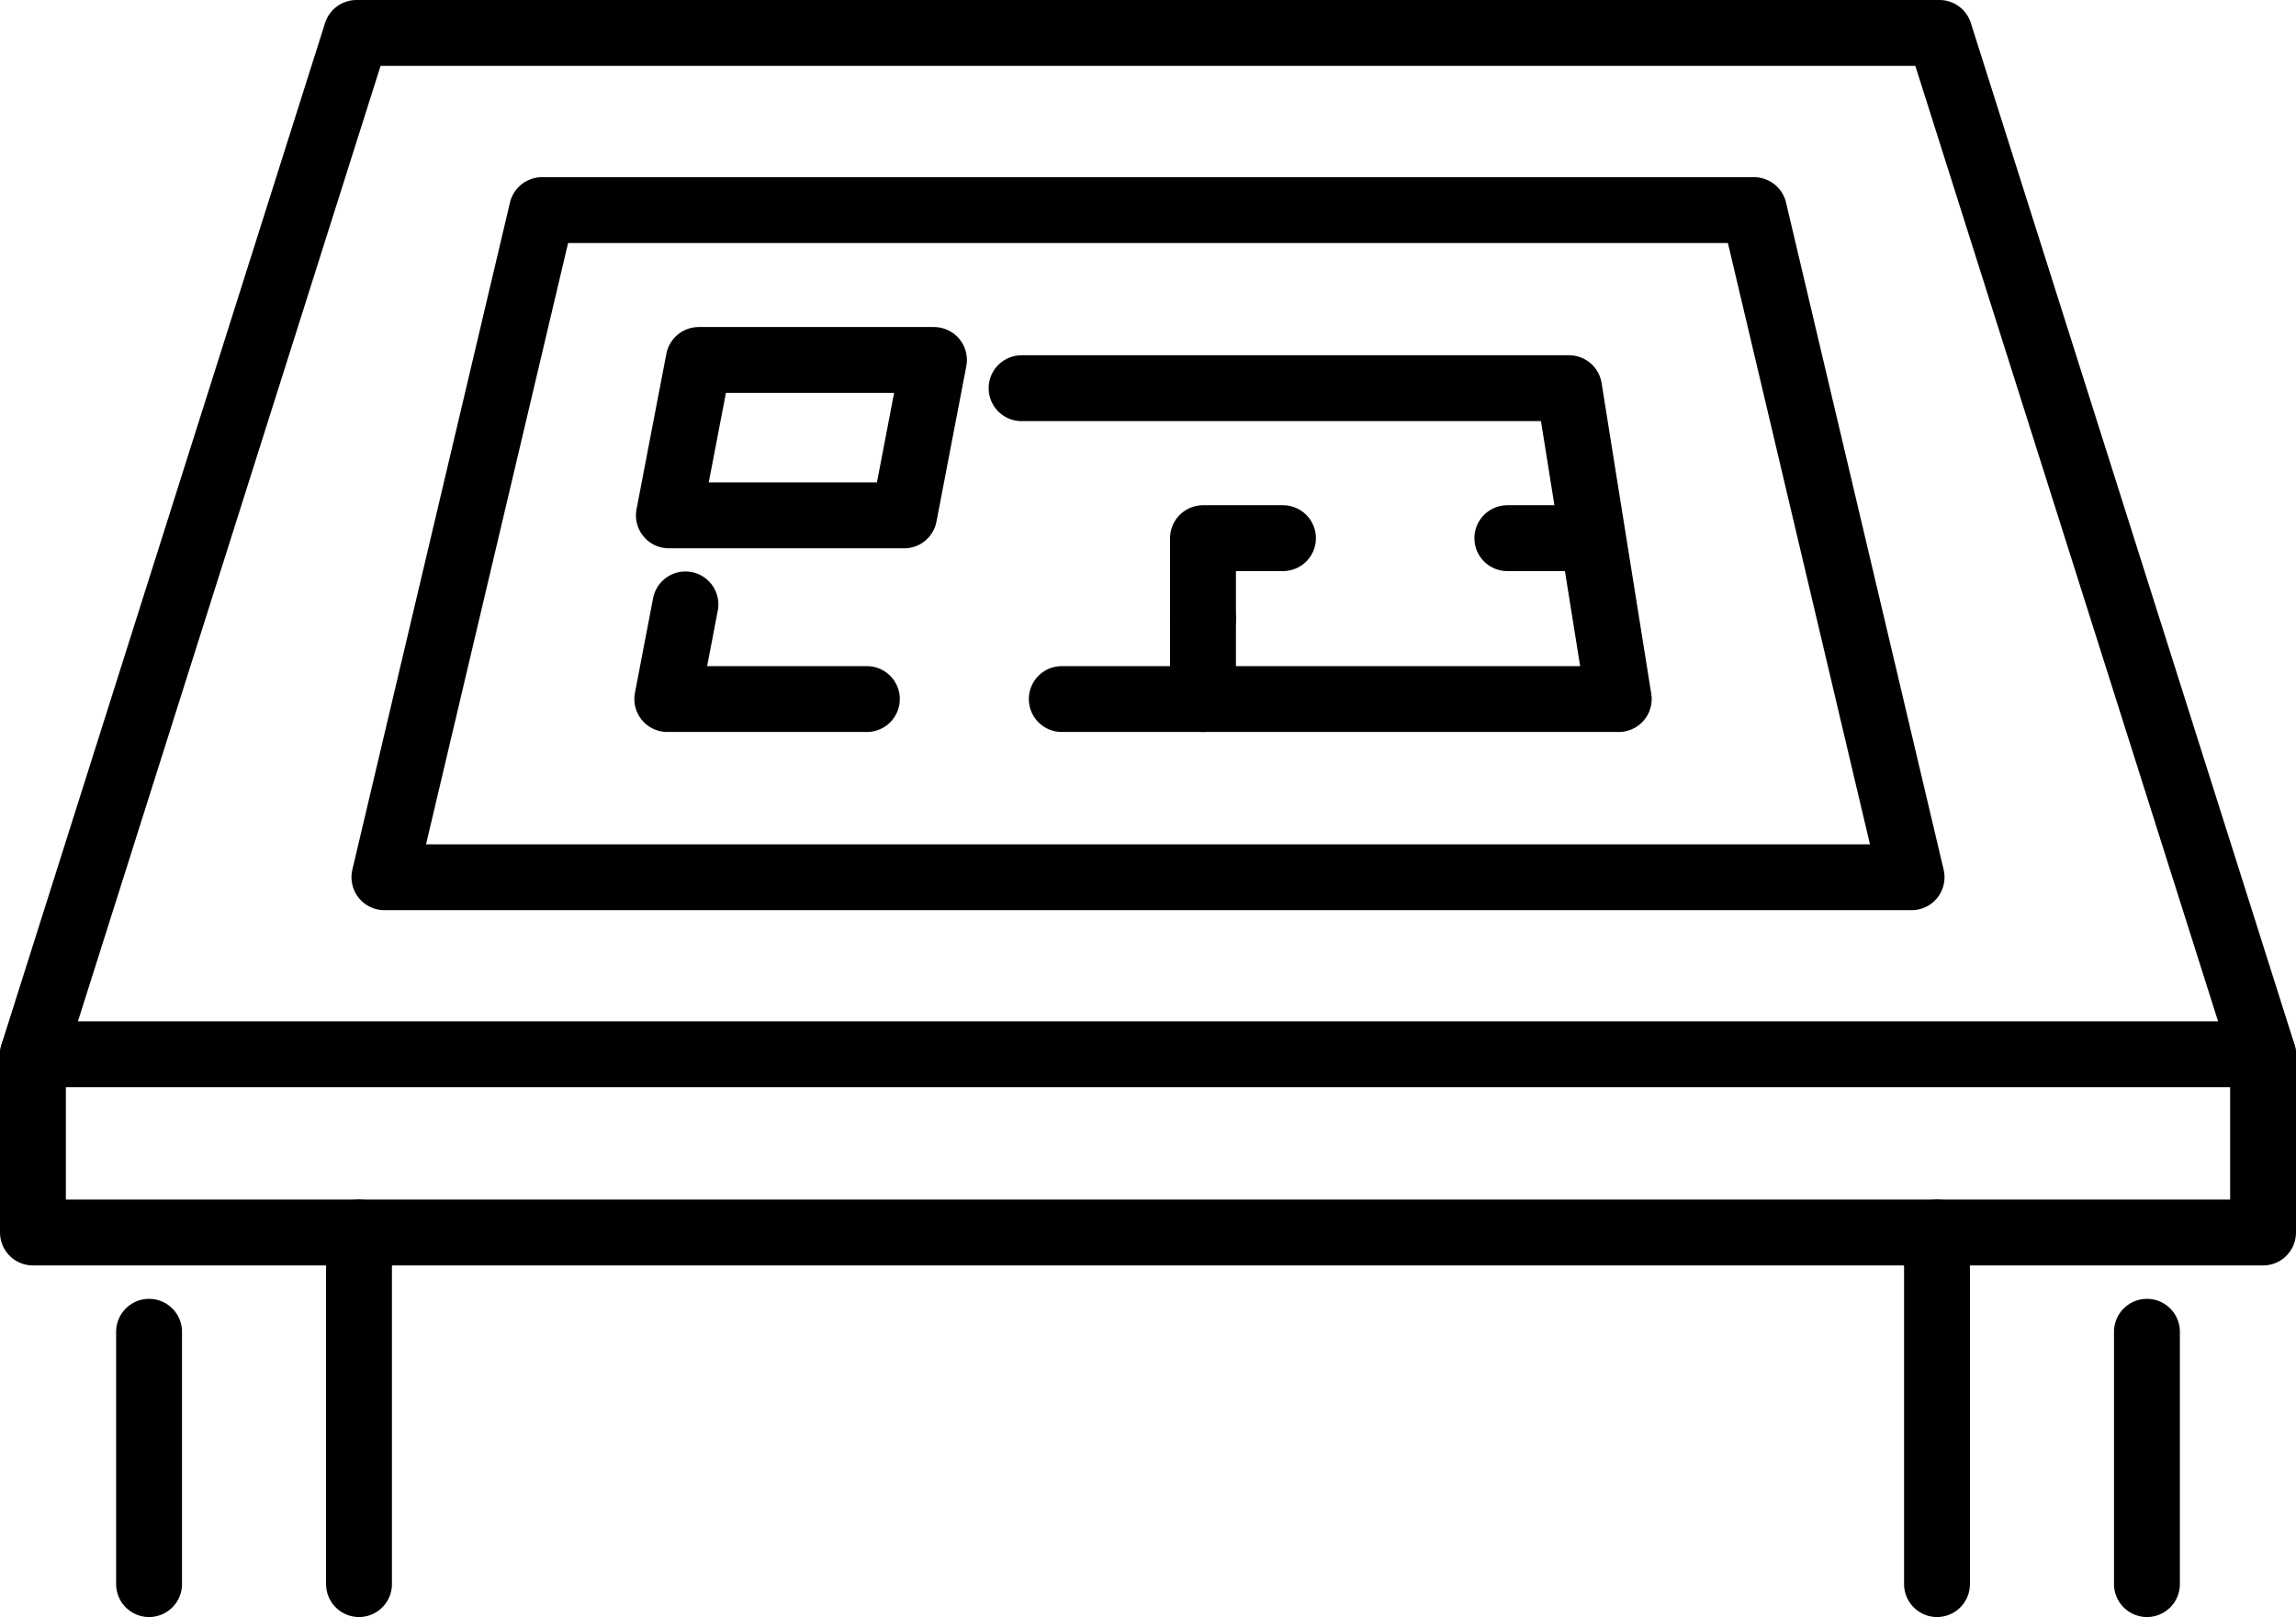
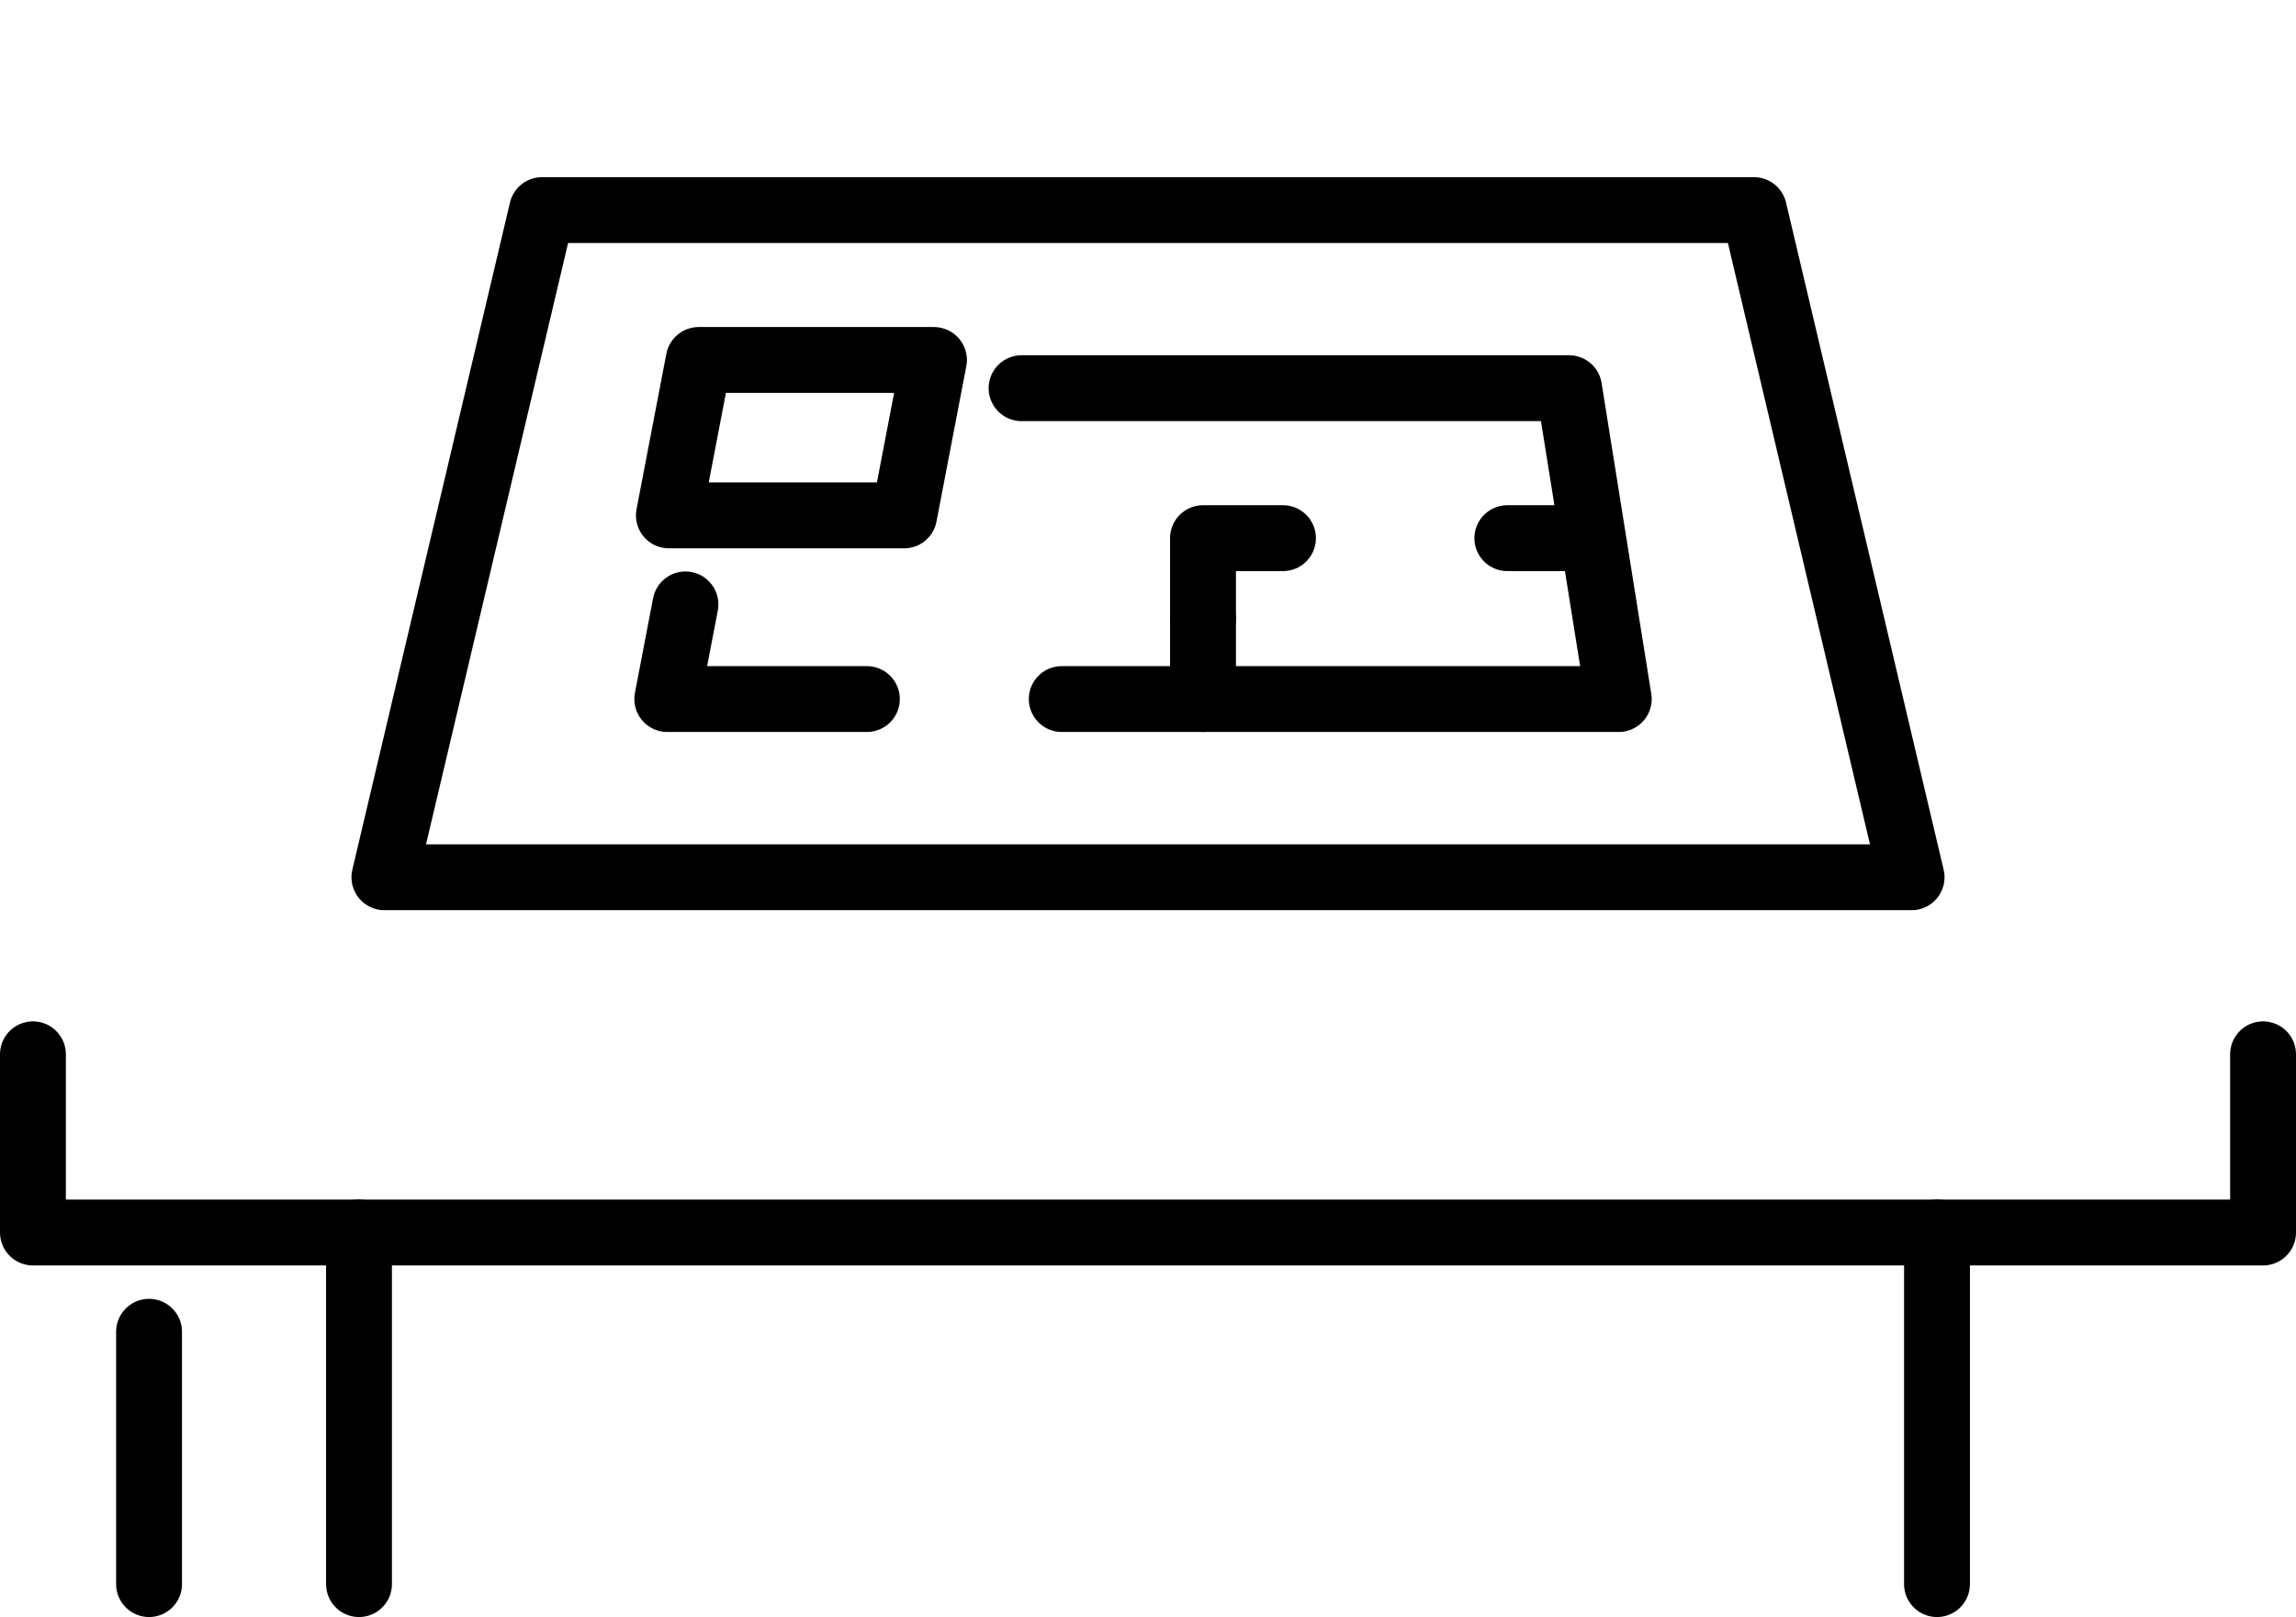
<svg xmlns="http://www.w3.org/2000/svg" id="Layer_2" data-name="Layer 2" viewBox="0 0 243.99 171.87">
  <defs>
    <style>
      .cls-1 {
        fill: none;
        stroke: #000;
        stroke-linecap: round;
        stroke-linejoin: round;
        stroke-width: 7px;
      }
    </style>
  </defs>
  <g id="_ëÎÓÈ_2" data-name="ëÎÓÈ 2">
    <g>
-       <polygon class="cls-1" points="240.49 112.06 3.5 112.06 37.88 3.5 206.1 3.5 240.49 112.06" />
      <polyline class="cls-1" points="3.5 112.06 3.5 131 240.49 131 240.49 112.06" />
      <g>
        <line class="cls-1" x1="15.84" y1="168.37" x2="15.84" y2="141.55" />
        <line class="cls-1" x1="38.15" y1="131" x2="38.15" y2="168.37" />
-         <line class="cls-1" x1="228.15" y1="168.37" x2="228.15" y2="141.55" />
        <line class="cls-1" x1="205.84" y1="131" x2="205.84" y2="168.37" />
      </g>
      <polygon class="cls-1" points="203.14 93.24 40.85 93.24 57.6 22.33 186.39 22.33 203.14 93.24" />
      <polyline class="cls-1" points="92.12 74.3 70.91 74.3 72.84 64.24" />
      <polyline class="cls-1" points="108.56 41.26 166.74 41.26 172.02 74.3 112.83 74.3" />
      <polygon class="cls-1" points="99.25 38.26 96.08 54.78 71.08 54.78 74.25 38.26 99.25 38.26" />
      <g>
        <line class="cls-1" x1="168.68" y1="57.2" x2="160.18" y2="57.2" />
        <polyline class="cls-1" points="136.34 57.2 127.84 57.2 127.84 65.7" />
        <line class="cls-1" x1="127.84" y1="65.8" x2="127.84" y2="74.3" />
      </g>
    </g>
  </g>
</svg>